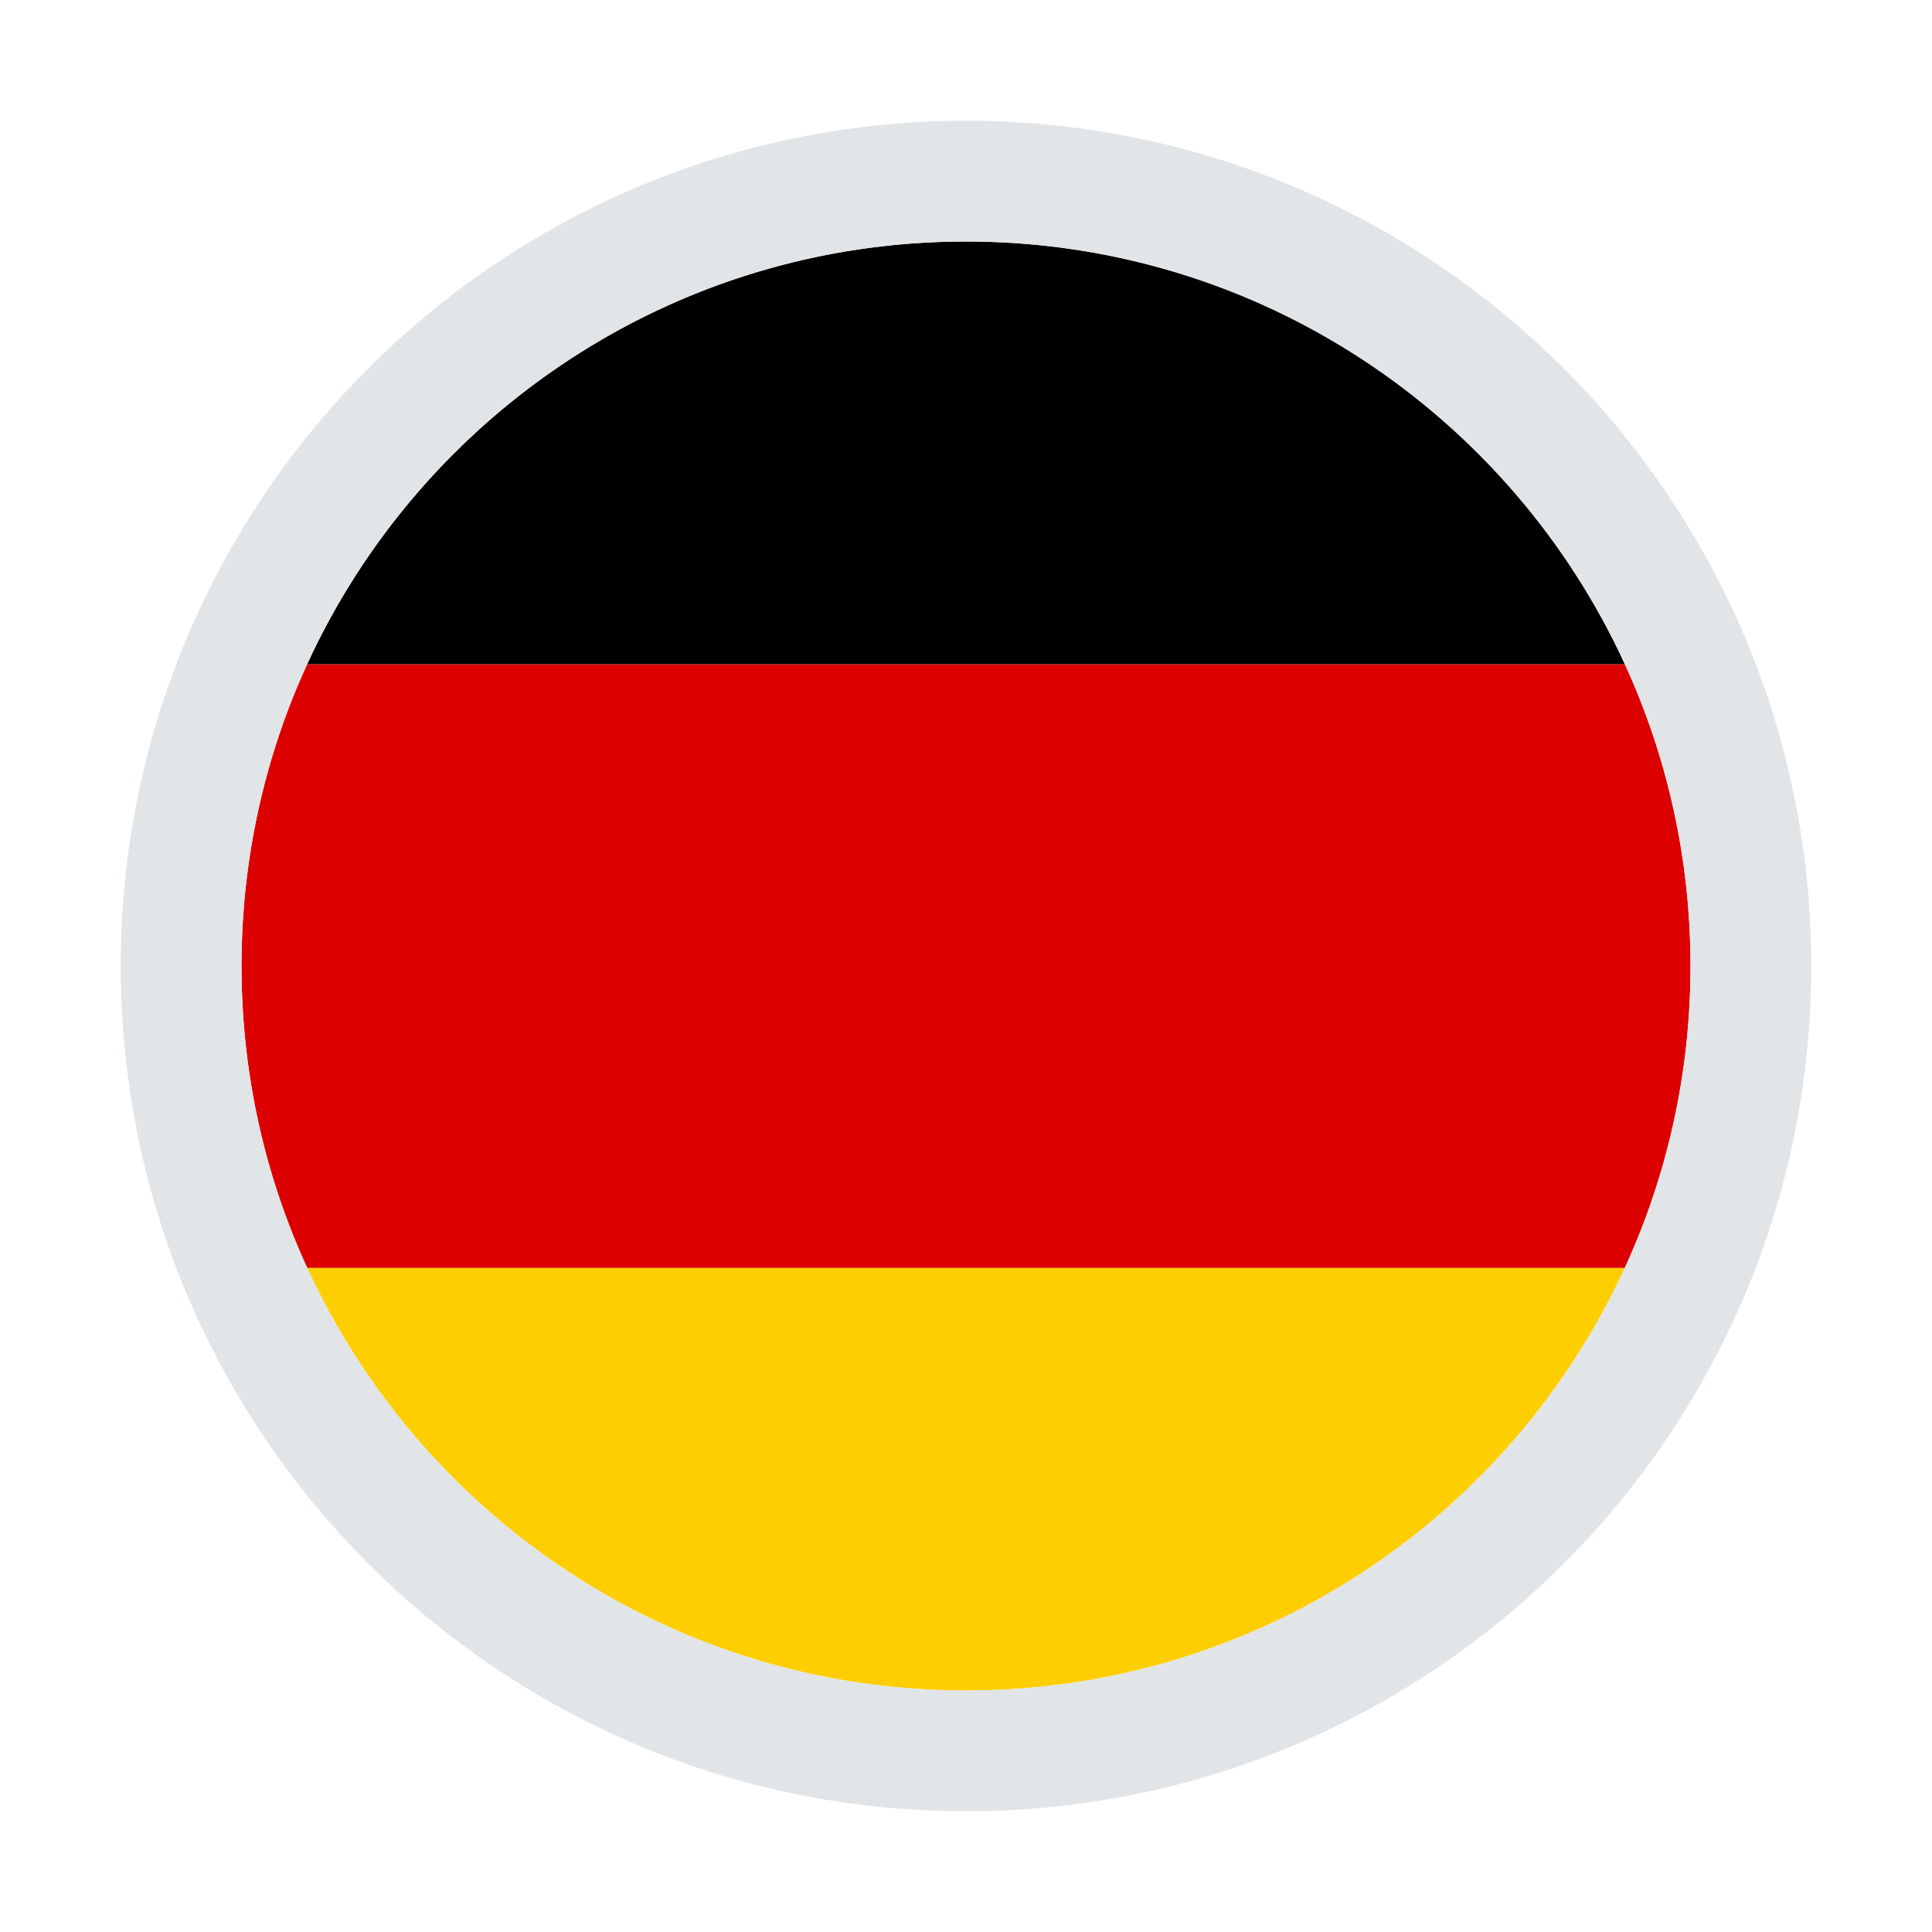
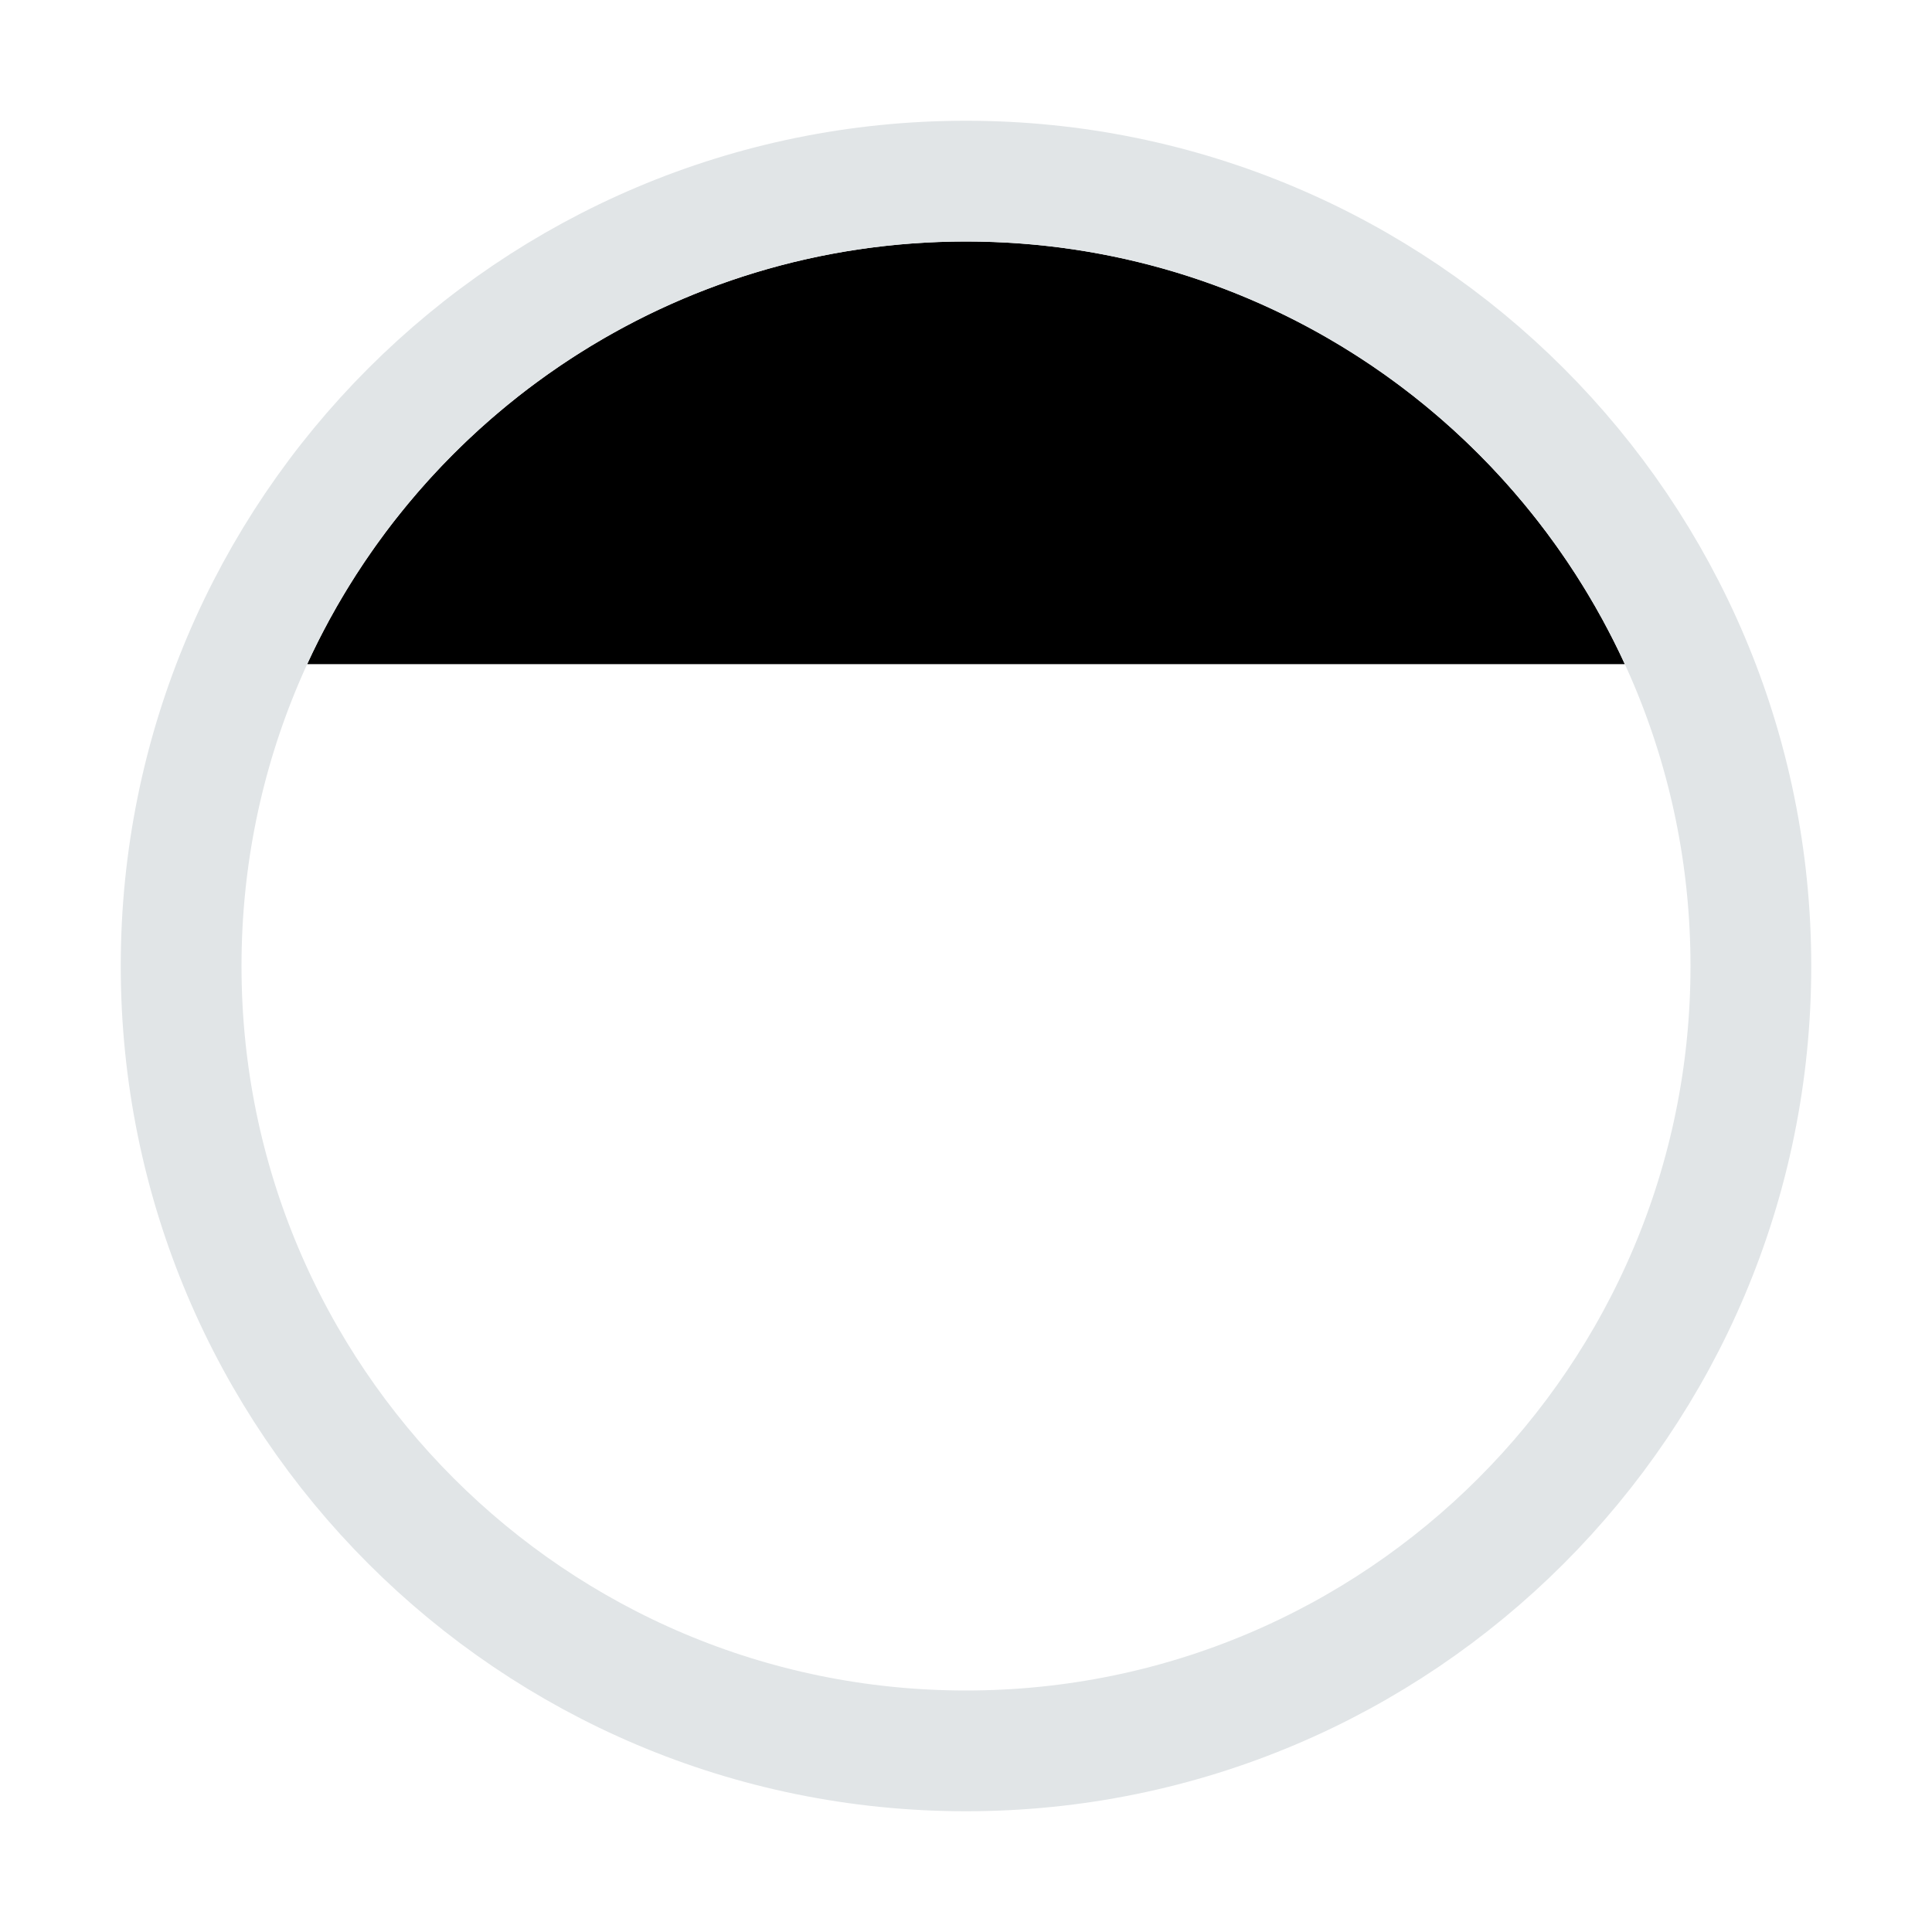
<svg xmlns="http://www.w3.org/2000/svg" width="32" height="32" viewBox="0 0 32 32" fill="none">
-   <path fill-rule="evenodd" clip-rule="evenodd" d="M26.912 21C25.016 25.131 20.843 28 16 28C11.157 28 6.984 25.131 5.088 21H26.912Z" fill="#FFCE00" />
-   <path fill-rule="evenodd" clip-rule="evenodd" d="M26.912 21C27.61 19.478 28 17.784 28 16C28 14.216 27.61 12.522 26.912 11H5.088C4.389 12.522 4 14.216 4 16C4 17.784 4.389 19.478 5.088 21H26.912Z" fill="#DD0000" />
  <path fill-rule="evenodd" clip-rule="evenodd" d="M5.088 11C6.984 6.869 11.157 4 16 4C20.843 4 25.016 6.869 26.912 11H5.088Z" fill="black" />
  <path d="M16 29C8.82 29 3 23.18 3 16C3 8.82 8.82 3 16 3C23.18 3 29 8.82 29 16C29 23.18 23.18 29 16 29Z" stroke="#E1E5E7" stroke-width="2" />
</svg>